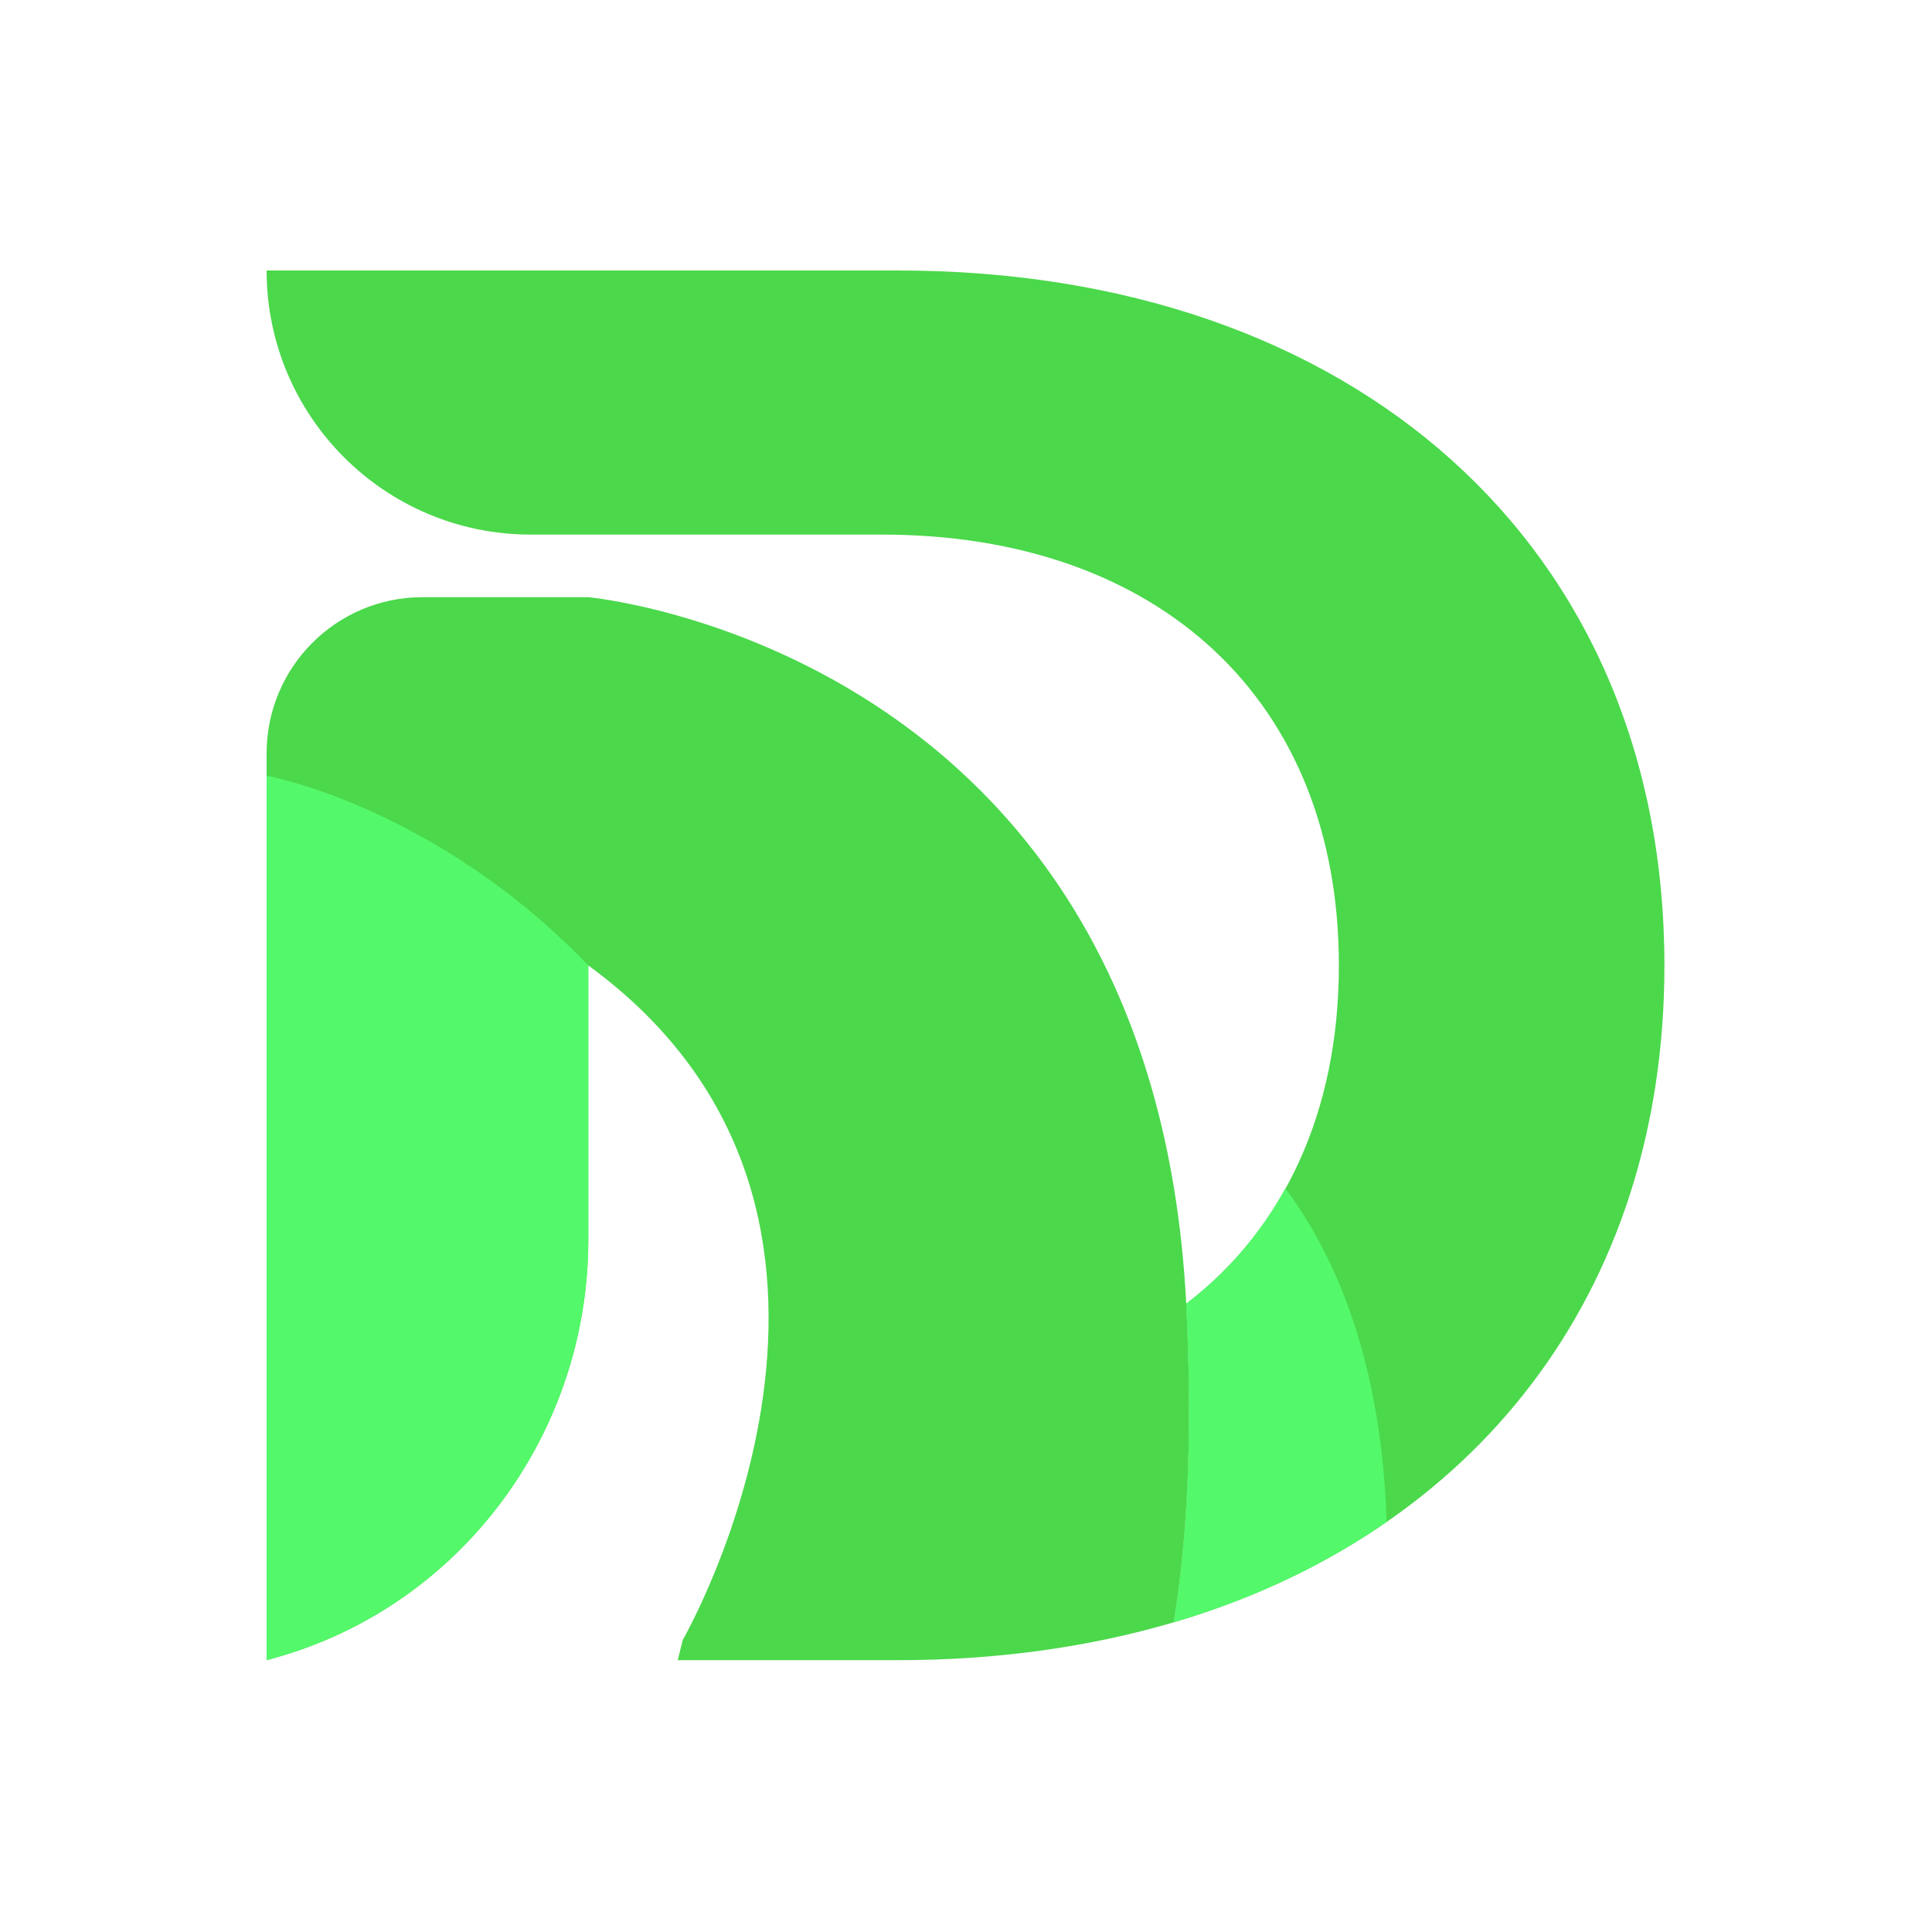
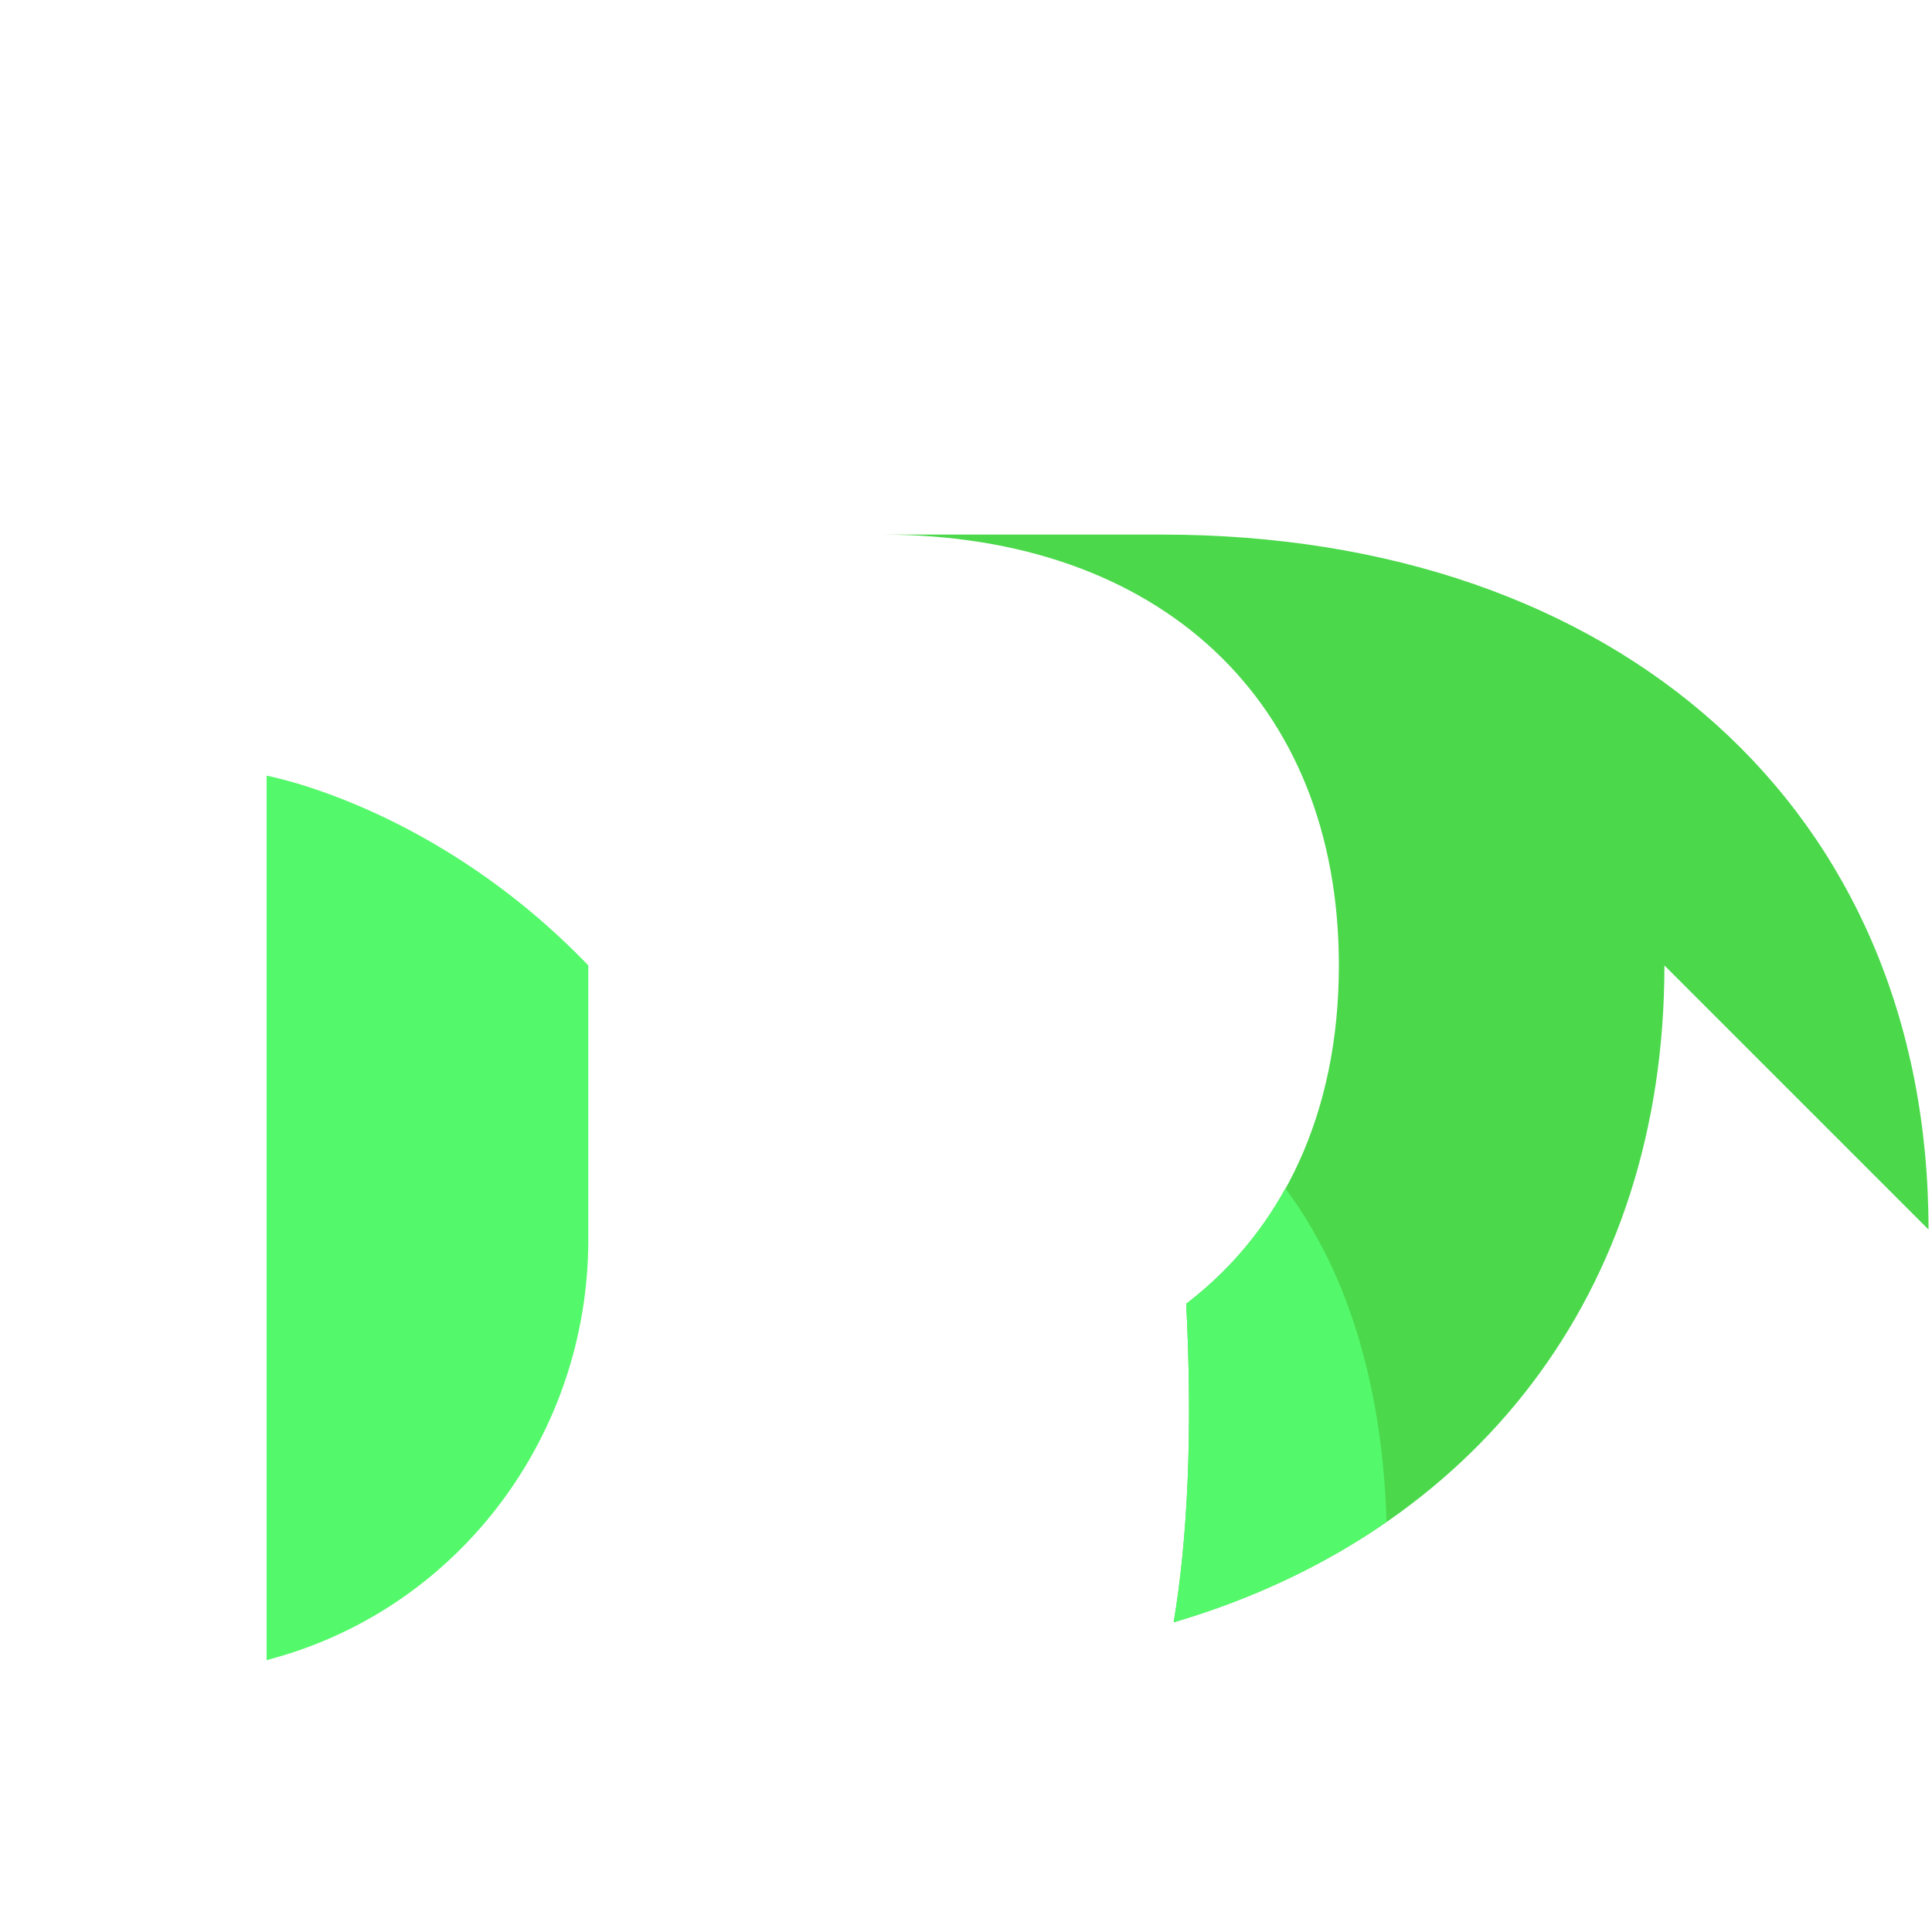
<svg xmlns="http://www.w3.org/2000/svg" viewBox="0 0 1000 1000" width="50" height="50">
  <title>13220116_5168116-ai</title>
  <style>		.s0 { fill: #4bd84b } 		.s1 { fill: #54f86b } 	</style>
  <g id="OBJECTS">
    <g id="&lt;Group&gt;">
      <g id="&lt;Group&gt;">
        <g id="&lt;Group&gt;">
-           <path id="&lt;Compound Path&gt;" class="s0" d="m861.5 499.7c0 170.2-98.6 294.1-254 340 7.1-42.7 9.9-96.6 6.5-164.8v-0.1c50.1-38.3 79-98.7 79-175.1 0-137.7-93.6-223-236.5-223h-152-29.8c-75.5 0-136.7-61.2-136.7-136.7h326.8c235.3 0 396.7 141.8 396.7 359.7z" />
+           <path id="&lt;Compound Path&gt;" class="s0" d="m861.5 499.7c0 170.2-98.6 294.1-254 340 7.1-42.7 9.9-96.6 6.5-164.8v-0.1c50.1-38.3 79-98.7 79-175.1 0-137.7-93.6-223-236.5-223h-152-29.8h326.8c235.3 0 396.7 141.8 396.7 359.7z" />
        </g>
-         <path id="&lt;Path&gt;" class="s0" d="m607.5 839.7c-43.4 12.8-91.3 19.6-142.7 19.6h-114l2.6-10.5c0 0 127.2-220.5-48.9-349.1v142c0 100.3-65.9 189.6-162.5 216.5q-2 0.6-4 1.1v-469.4c0-44.6 36.1-80.8 80.7-80.8h85.8c0 0 292 26.5 309.5 365.8 3.4 68.2 0.6 122.1-6.5 164.8z" />
        <path id="&lt;Path&gt;" class="s1" d="m607.5 839.7c7.1-42.7 9.9-96.6 6.5-164.8v-0.1c21.1-16.1 38.4-36.2 51.3-59.7 39.6 53.1 50.8 119.9 52.4 172.6-32.2 22.4-69.2 40-110.2 52z" />
        <path id="&lt;Path&gt;" class="s1" d="m304.5 499.7v142c0 100.3-65.9 189.6-162.6 216.5q-1.9 0.6-3.9 1.1v-457.8c0 0 87.2 15.7 166.5 98.2z" />
      </g>
    </g>
  </g>
</svg>